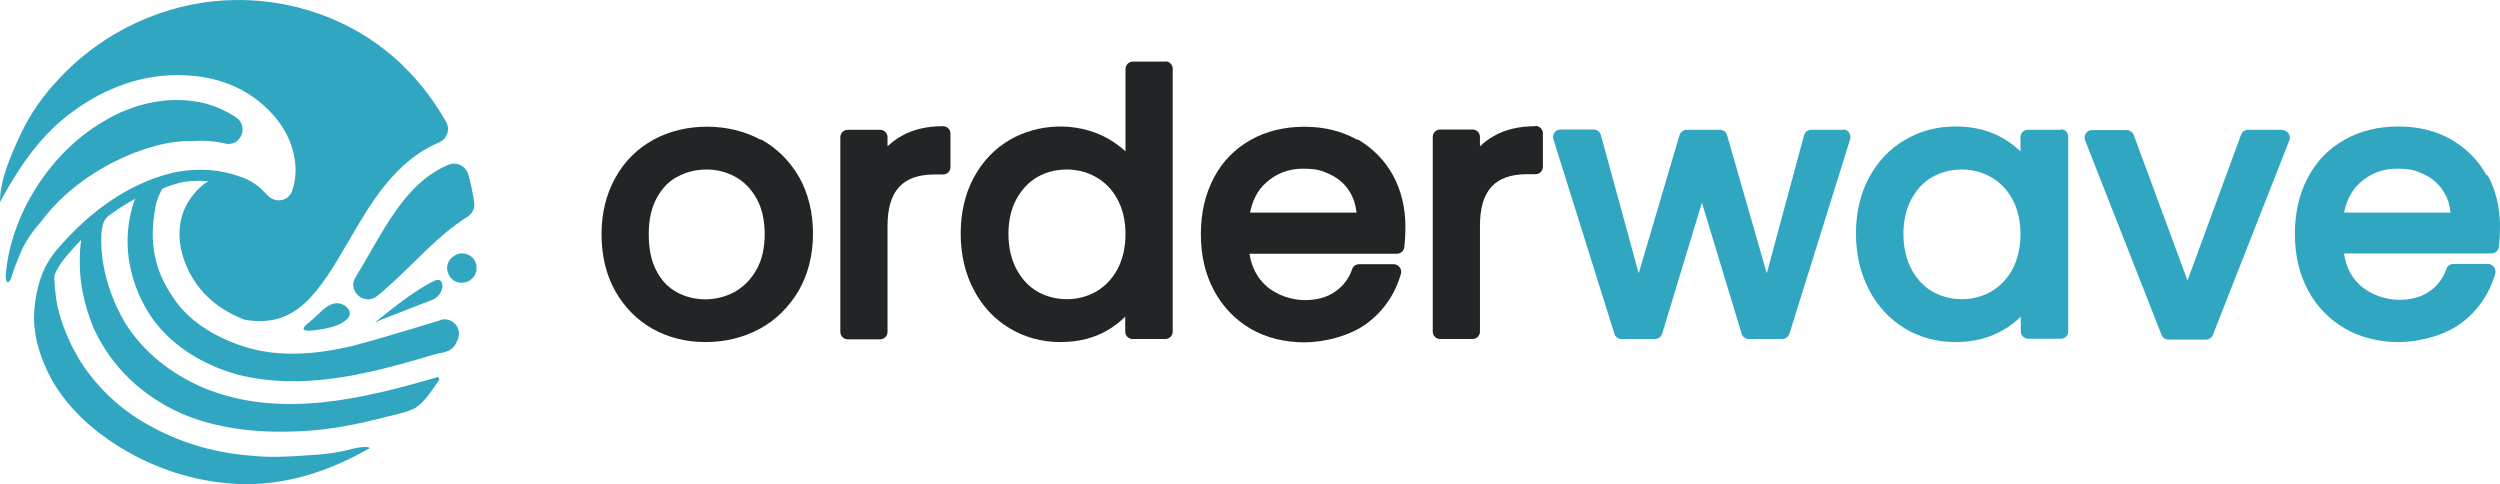
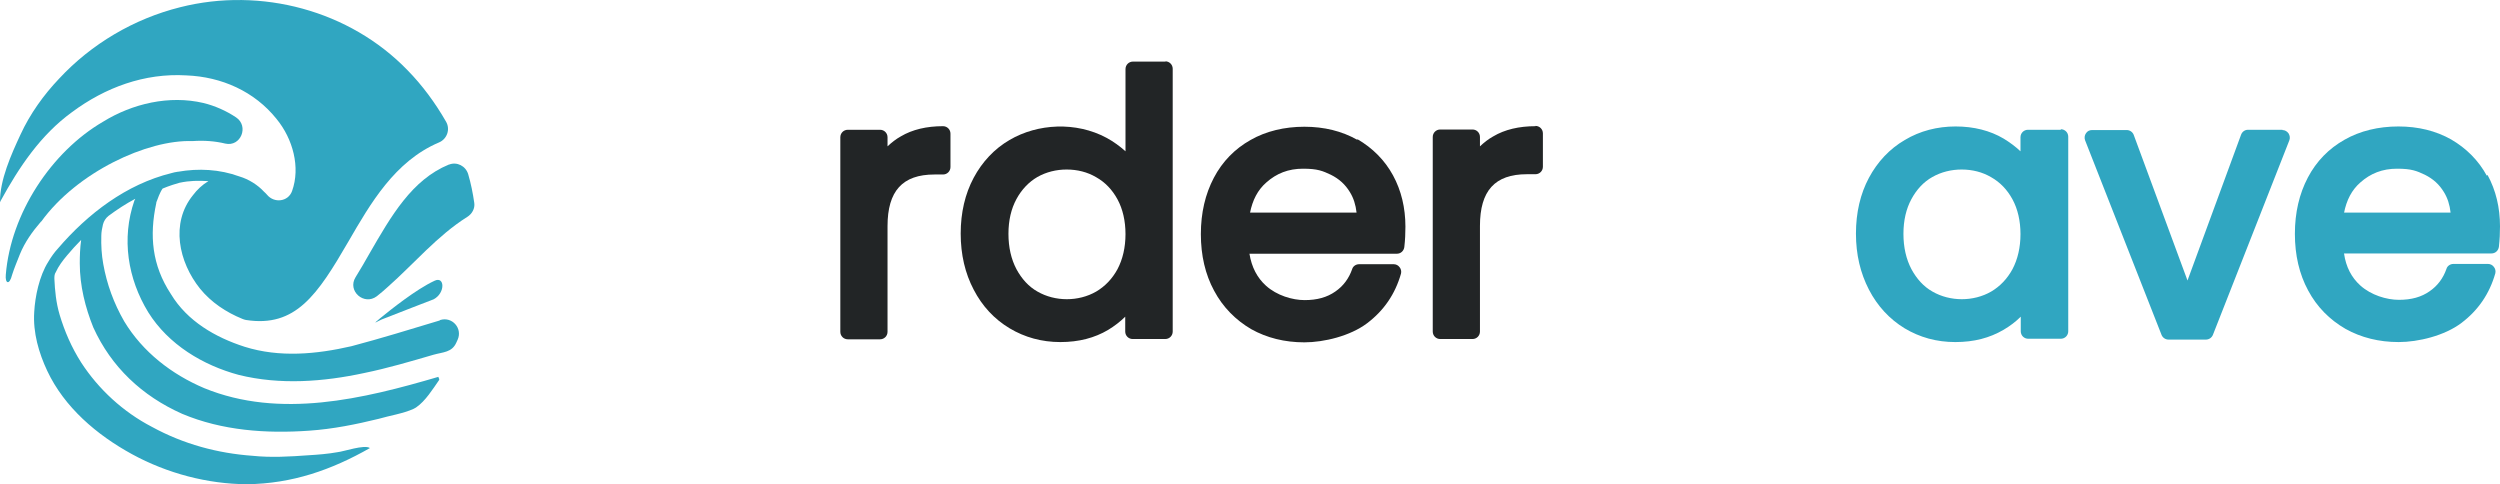
<svg xmlns="http://www.w3.org/2000/svg" version="1.1" viewBox="87.7 454.39 905.6 175.41">
  <defs>
    <style>
      .cls-1 {
        fill: #222526;
      }

      .cls-2 {
        fill: #30a6c1;
      }
    </style>
  </defs>
  <g>
    <g id="Layer_1">
      <g>
        <g>
          <g>
-             <path class="cls-1" d="M363.2,505c-11.5-6.3-27.3-6.3-38.8,0-5.8,3.2-10.5,7.8-13.8,13.8-3.3,5.9-5,12.8-5,20.4s1.6,14.6,4.9,20.5,7.9,10.6,13.6,13.8,12.2,4.8,19.2,4.8,13.7-1.6,19.6-4.8,10.6-7.9,14.1-13.8c3.4-5.9,5.2-12.9,5.2-20.6s-1.7-14.6-5-20.5c-3.4-5.9-8-10.5-13.8-13.7h-.2ZM364.7,539.2c0,5.1-1,9.5-3.1,13.1-2,3.5-4.7,6.1-7.9,7.9-6.6,3.5-14.6,3.5-20.9,0-3.1-1.7-5.5-4.2-7.3-7.7-1.9-3.5-2.8-8-2.8-13.3s1-9.6,2.9-13.1,4.4-6.1,7.5-7.7c3.2-1.7,6.6-2.6,10.5-2.6s7.2.9,10.4,2.6c3.1,1.7,5.7,4.3,7.7,7.8s3,7.9,3,13.1h0Z" />
            <path class="cls-1" d="M429.3,500.1c-5.9,0-11.1,1.2-15.3,3.7-1.8,1-3.3,2.2-4.8,3.6v-3.3c0-1.5-1.2-2.7-2.7-2.7h-11.7c-1.5,0-2.7,1.2-2.7,2.7v70.5c0,1.5,1.2,2.7,2.7,2.7h11.7c1.5,0,2.7-1.2,2.7-2.7v-38.3c0-12.7,5.4-18.7,17-18.7h3.1c1.5,0,2.7-1.2,2.7-2.7v-12.1c0-1.5-1.2-2.7-2.7-2.7h0Z" />
            <path class="cls-1" d="M509.9,476.7h-11.8c-1.5,0-2.7,1.2-2.7,2.7v29.8c-2-1.8-4.3-3.5-6.9-4.9-11-5.9-24.9-5.2-35.1.8-5.5,3.2-9.9,7.9-13,13.7s-4.7,12.6-4.7,20.2,1.6,14.4,4.7,20.3c3.1,6,7.5,10.7,13,14s11.7,5,18.4,5,12.4-1.5,17.3-4.4c2.3-1.4,4.4-3,6.2-4.8v5.4c0,1.5,1.2,2.7,2.7,2.7h11.8c1.5,0,2.7-1.2,2.7-2.7v-95.2c0-1.5-1.2-2.7-2.7-2.7h.1ZM495.4,539.2c0,4.8-1,9.1-2.9,12.7-1.9,3.5-4.5,6.2-7.7,8.1-6.4,3.7-14.9,3.7-21.3,0-3.2-1.8-5.7-4.6-7.6-8.1-1.9-3.6-2.9-7.9-2.9-12.8s1-9.1,2.9-12.6,4.5-6.2,7.6-8c3.2-1.8,6.8-2.7,10.6-2.7s7.5.9,10.7,2.8c3.2,1.8,5.8,4.5,7.7,8,1.9,3.5,2.9,7.8,2.9,12.6h0Z" />
            <path class="cls-1" d="M579.3,505c-5.5-3.1-11.9-4.7-19.1-4.7s-13.9,1.6-19.5,4.8c-5.7,3.2-10.2,7.8-13.3,13.7s-4.7,12.7-4.7,20.4,1.6,14.6,4.8,20.5c3.2,6,7.8,10.6,13.4,13.9,5.7,3.2,12.2,4.8,19.3,4.8s16.6-2.3,22.7-6.9c6.1-4.6,10.2-10.6,12.3-18,.2-.8,0-1.7-.5-2.3-.5-.7-1.3-1.1-2.1-1.1h-12.6c-1.1,0-2.2.7-2.5,1.8-1.2,3.4-3.2,6.1-6.1,8.1-3,2.1-6.6,3.1-11.1,3.1s-10.1-1.7-14-5.2c-3.2-2.9-5.2-6.7-6-11.6h53.4c1.4,0,2.5-1,2.7-2.4.3-2.6.4-5,.4-7.4,0-6.8-1.5-13.1-4.5-18.6s-7.4-9.9-12.9-13.1v.2ZM540.5,531.5c.9-4.6,2.8-8.3,5.9-11,3.7-3.3,8-5,13.3-5s7.1.8,10.1,2.2c3,1.5,5.2,3.5,6.9,6.3,1.3,2.1,2.1,4.6,2.4,7.4h-38.6Z" />
            <path class="cls-1" d="M643.9,500.1c-5.9,0-11.1,1.2-15.3,3.7-1.8,1-3.3,2.2-4.8,3.6v-3.4c0-1.5-1.2-2.7-2.7-2.7h-11.7c-1.5,0-2.7,1.2-2.7,2.7v70.5c0,1.5,1.2,2.7,2.7,2.7h11.7c1.5,0,2.7-1.2,2.7-2.7v-38.3c0-12.7,5.4-18.7,17-18.7h3.1c1.5,0,2.7-1.2,2.7-2.7v-12.1c0-1.5-1.2-2.7-2.7-2.7h0Z" />
          </g>
          <g>
-             <path class="cls-2" d="M755.4,501.4h-11.6c-1.2,0-2.3.8-2.6,2l-13.5,50-14.4-50.1c-.3-1.2-1.4-1.9-2.6-1.9h-12c-1.2,0-2.2.8-2.6,1.9l-14.8,50.1-13.7-50.1c-.3-1.2-1.4-2-2.6-2h-12c-.8,0-1.7.4-2.2,1.1-.5.7-.7,1.6-.4,2.4l22.1,70.5c.3,1.1,1.4,1.9,2.6,1.9h12.1c1.2,0,2.2-.8,2.6-1.9l14.4-47.5,14.4,47.5c.3,1.1,1.4,1.9,2.6,1.9h12.1c1.2,0,2.2-.8,2.6-1.9l22-70.5c.3-.8,0-1.7-.4-2.4s-1.3-1.1-2.2-1.1h.1Z" />
            <path class="cls-2" d="M834.1,501.4h-11.8c-1.5,0-2.7,1.2-2.7,2.7v5.1c-1.8-1.7-3.8-3.2-6.1-4.6-4.9-2.9-10.8-4.4-17.4-4.4s-12.9,1.6-18.4,4.9c-5.5,3.2-9.9,7.9-13,13.7s-4.7,12.6-4.7,20.2,1.6,14.3,4.7,20.3c3.1,6,7.5,10.7,12.9,14,5.5,3.3,11.6,5,18.4,5s12.4-1.5,17.4-4.4c2.4-1.4,4.5-3,6.3-4.8v5.3c0,1.5,1.2,2.7,2.7,2.7h11.8c1.5,0,2.7-1.2,2.7-2.7v-70.5c0-1.5-1.2-2.7-2.7-2.7v.2ZM819.6,539.2c0,4.8-1,9.1-2.9,12.7-1.9,3.5-4.5,6.2-7.7,8.1-6.4,3.7-14.9,3.7-21.3,0-3.2-1.8-5.7-4.6-7.6-8.1-1.9-3.6-2.9-7.9-2.9-12.8s1-9.1,2.9-12.6,4.4-6.2,7.6-8c3.2-1.8,6.8-2.7,10.6-2.7s7.5.9,10.7,2.8c3.2,1.8,5.8,4.5,7.7,8s2.9,7.8,2.9,12.6Z" />
            <path class="cls-2" d="M914.5,501.4h-12.5c-1.1,0-2.1.7-2.5,1.8l-19.4,52.8-19.5-52.8c-.4-1-1.4-1.7-2.5-1.7h-12.6c-.9,0-1.7.4-2.2,1.2-.5.7-.6,1.7-.3,2.5l27.7,70.5c.4,1,1.4,1.7,2.5,1.7h13.6c1.1,0,2.1-.7,2.5-1.7l27.7-70.5c.3-.8.2-1.7-.3-2.5-.5-.7-1.3-1.2-2.2-1.2h0Z" />
            <path class="cls-2" d="M988.5,518c-3-5.5-7.4-9.9-12.9-13.1-5.5-3.1-11.9-4.7-19.1-4.7s-13.9,1.6-19.5,4.8c-5.7,3.2-10.2,7.8-13.3,13.7s-4.7,12.7-4.7,20.4,1.6,14.6,4.8,20.5c3.2,6,7.8,10.6,13.5,13.9,5.7,3.2,12.2,4.8,19.3,4.8s16.6-2.3,22.7-6.9c6.1-4.6,10.2-10.6,12.3-18,.2-.8,0-1.7-.5-2.3-.5-.7-1.3-1.1-2.1-1.1h-12.6c-1.1,0-2.2.7-2.5,1.8-1.2,3.4-3.2,6.1-6.1,8.1-3,2.1-6.6,3.1-11.1,3.1s-10.1-1.7-14-5.2c-3.2-2.9-5.2-6.7-5.9-11.6h53.4c1.4,0,2.5-1,2.7-2.4.3-2.6.4-5,.4-7.4,0-6.8-1.5-13.1-4.5-18.6l-.3.2ZM936.8,531.5c.9-4.6,2.8-8.3,5.9-11,3.7-3.3,8-5,13.3-5s7.1.8,10.1,2.2c3,1.5,5.2,3.5,6.9,6.3,1.3,2.1,2.1,4.6,2.4,7.4h-38.6Z" />
          </g>
        </g>
        <g>
          <path class="cls-2" d="M246.9,570.5c-10.6,3.2-21.3,6.5-31.9,9.3-12.6,2.9-26,4.2-38.7.2-10.6-3.4-20.8-9.3-26.7-19.1-6.9-10.5-7.8-21.2-5.3-32.9,0-.4.2-.7.3-1s1-2.9,2-4.3c0,0,2.5-1.1,6.1-2.1,3.8-.8,6.7-.8,10.5-.6-2.2,1.3-4.1,3.1-5.6,5.1-8.2,10.1-5.2,24.2,2.6,33.9,4,4.9,9.4,8.5,15.3,10.9.4.2.9.3,1.3.4,18,2.8,25.9-9.1,37.1-28.4,8-13.8,16.8-29.1,32.8-35.9,2.9-1.2,4.2-4.7,2.6-7.5-3.9-6.8-8.6-13.2-14-18.7-20.9-21.6-53-30.2-82.3-22.8-16.8,4.2-32.2,13.3-43.9,25.9-5.6,5.9-10.5,12.7-14,20.3-3.3,7.1-7.5,16.4-7.4,24.5l.2-.5c6.8-12.4,14.5-23.9,25.9-32.2,12-8.9,26.2-14.2,41.4-13.3,12.8.5,24.7,5.8,32.7,15.8,5.9,7.2,8.7,17.5,5.6,26.1-1.4,3.9-6.5,4.5-9.1,1.3-.3-.4-.7-.7-1.1-1.1-2.2-2.4-5.5-4.5-8.9-5.5-7.1-2.6-14.8-3-22.2-1.7h-.1c-.8.1-1.6.3-2.3.5-16.3,4-30.3,14.7-41.1,27.3-1.3,1.4-2.5,3.1-3.5,4.8-3.3,5.2-4.8,12.7-5.1,18.2-.5,7.5,1.7,14.9,4.7,21.3,6.2,13.2,17.9,23.2,30.7,30.2,12.8,7,27.4,10.8,41.6,10.9,16.5-.2,30.7-5.2,44.6-13.1-1.9-1.4-9.6,1.3-11.8,1.5-3.3.6-7,.9-10.4,1.1-6.8.5-13.6.9-20.3.2-12.6-.9-25-4.2-36.5-10.5-10.4-5.4-19.3-13.6-25.6-23.3-3.5-5.5-6-11.3-7.8-17.3-1.3-4.4-1.7-8.7-1.9-13,0-.8,0-1.7.5-2.4,1-2.2,2.5-4.2,4.1-6.1,1.6-1.9,3.3-3.8,5.1-5.6-.4,2.8-.5,5.7-.5,8.5,0,8.1,2,16,4.9,23.2,6.5,14.3,17.6,24.8,32.2,31.3,14.5,6.1,30.5,7.2,46,6.1,8.7-.6,17-2.3,25.2-4.3,3.7-1.1,8.9-1.9,12.6-3.6.3-.2.6-.3.9-.5,3.4-2.3,6.1-6.7,8.4-10v-.4c-.1,0-.2-.4-.3-.7-27.2,8-57.4,15.3-84.8,4.1-11.8-5-22.3-13.1-29-24.2-3.8-6.6-6.3-13.5-7.6-20.8-.6-3.3-.8-6.7-.7-10.2,0-1.4.3-2.8.6-4.1.3-1.2,1-2.3,2-3.1,3.1-2.3,6.3-4.4,9.7-6.2,0,.2-.2.4-.3.6h0c-4.8,13.8-2.4,28.4,5,40.5,7.3,11.7,19.8,19.2,32.8,22.7,14.9,3.7,30.7,2.5,45.5-.7,8.3-1.7,16.8-4.2,25-6.6,3.5-1,6.7-.8,8.3-4.4.2-.4.3-.7.5-1.1,1.8-4.1-2-8.4-6.3-7.1l-.3.2Z" />
-           <path class="cls-2" d="M251.8,547.3s-.2.1-.2.2c-4.4,3.6-.7,10.7,4.8,9.1h.2c2-.7,3.5-2.4,3.7-4.5v-.2c.5-4.6-4.9-7.5-8.5-4.5h0Z" />
          <path class="cls-2" d="M245.1,556.1c-6.7,3.1-15.9,10.5-19.6,13.5s-.8,1,.5.5c5.3-2.1,18.8-7.3,18.8-7.3,4.3-2.3,4-8.5.3-6.7Z" />
          <path class="cls-2" d="M102.6,534.7c13-18,38.6-29.8,54.8-29.2,4.2-.3,8.2,0,11.9.9,5.6,1.3,8.7-6.3,3.9-9.5-3.6-2.4-7.7-4.2-11.8-5.2-12.4-2.9-25.7.2-36.4,6.8-18.7,10.9-33.4,33.2-35.2,55.4-.3,3.2,1.3,4,2.3,0,.8-2.5,1.7-4.6,2.8-7.4,1.8-4.4,4.5-8.2,7.7-11.9h0Z" />
          <path class="cls-2" d="M250.3,514c-13.4,5.5-20.9,18.6-28.8,32.3-1.6,2.9-3.3,5.7-5,8.5-3.1,5,3.1,10.4,7.7,6.9,1.4-1.1,2.7-2.2,4-3.4,9.5-8.4,17.9-18.5,28.7-25.3,1.8-1.1,2.9-3.1,2.6-5.1-.5-3.5-1.2-7-2.2-10.4-.9-3-4.1-4.6-6.9-3.5h-.1Z" />
-           <path class="cls-2" d="M199.2,571.5c-1.9,1.5-2.7,3.1,1.8,2.6,4.4-.5,9.7-1.4,12.5-4.2s-1.4-6.2-4.5-5.6c-3.6.7-4.7,3.1-9.7,7.2h-.1Z" />
        </g>
      </g>
    </g>
  </g>
</svg>